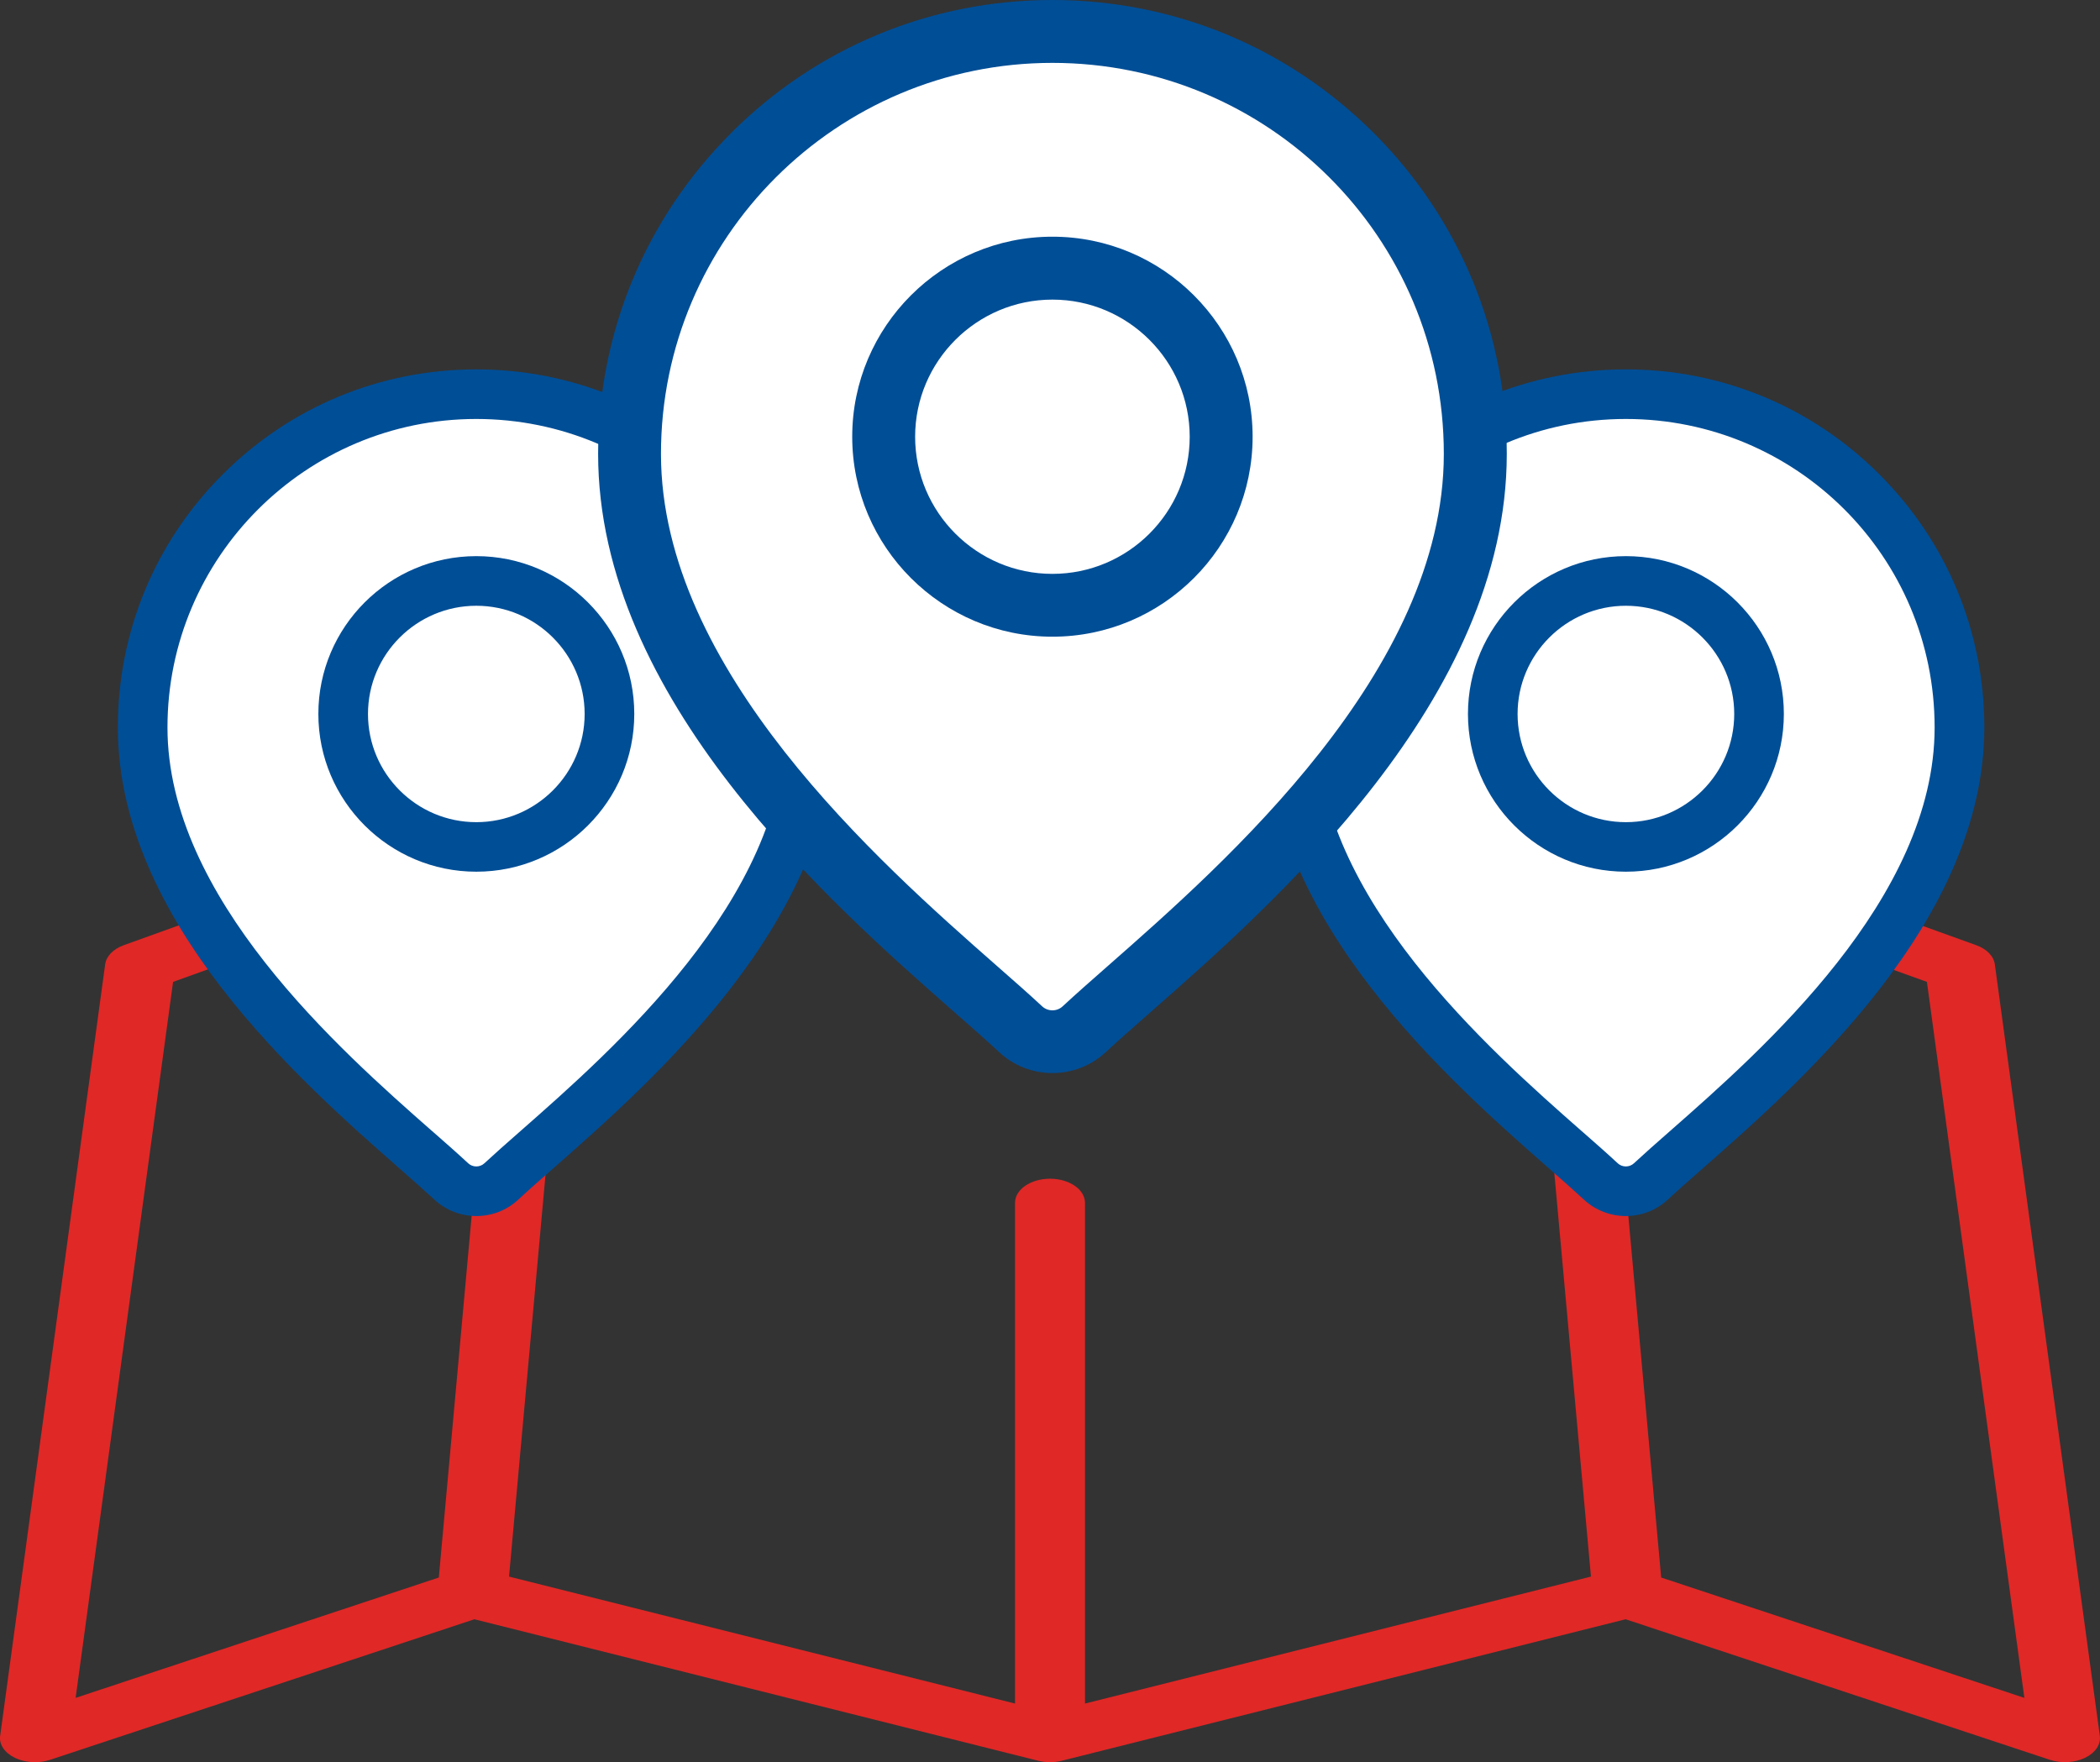
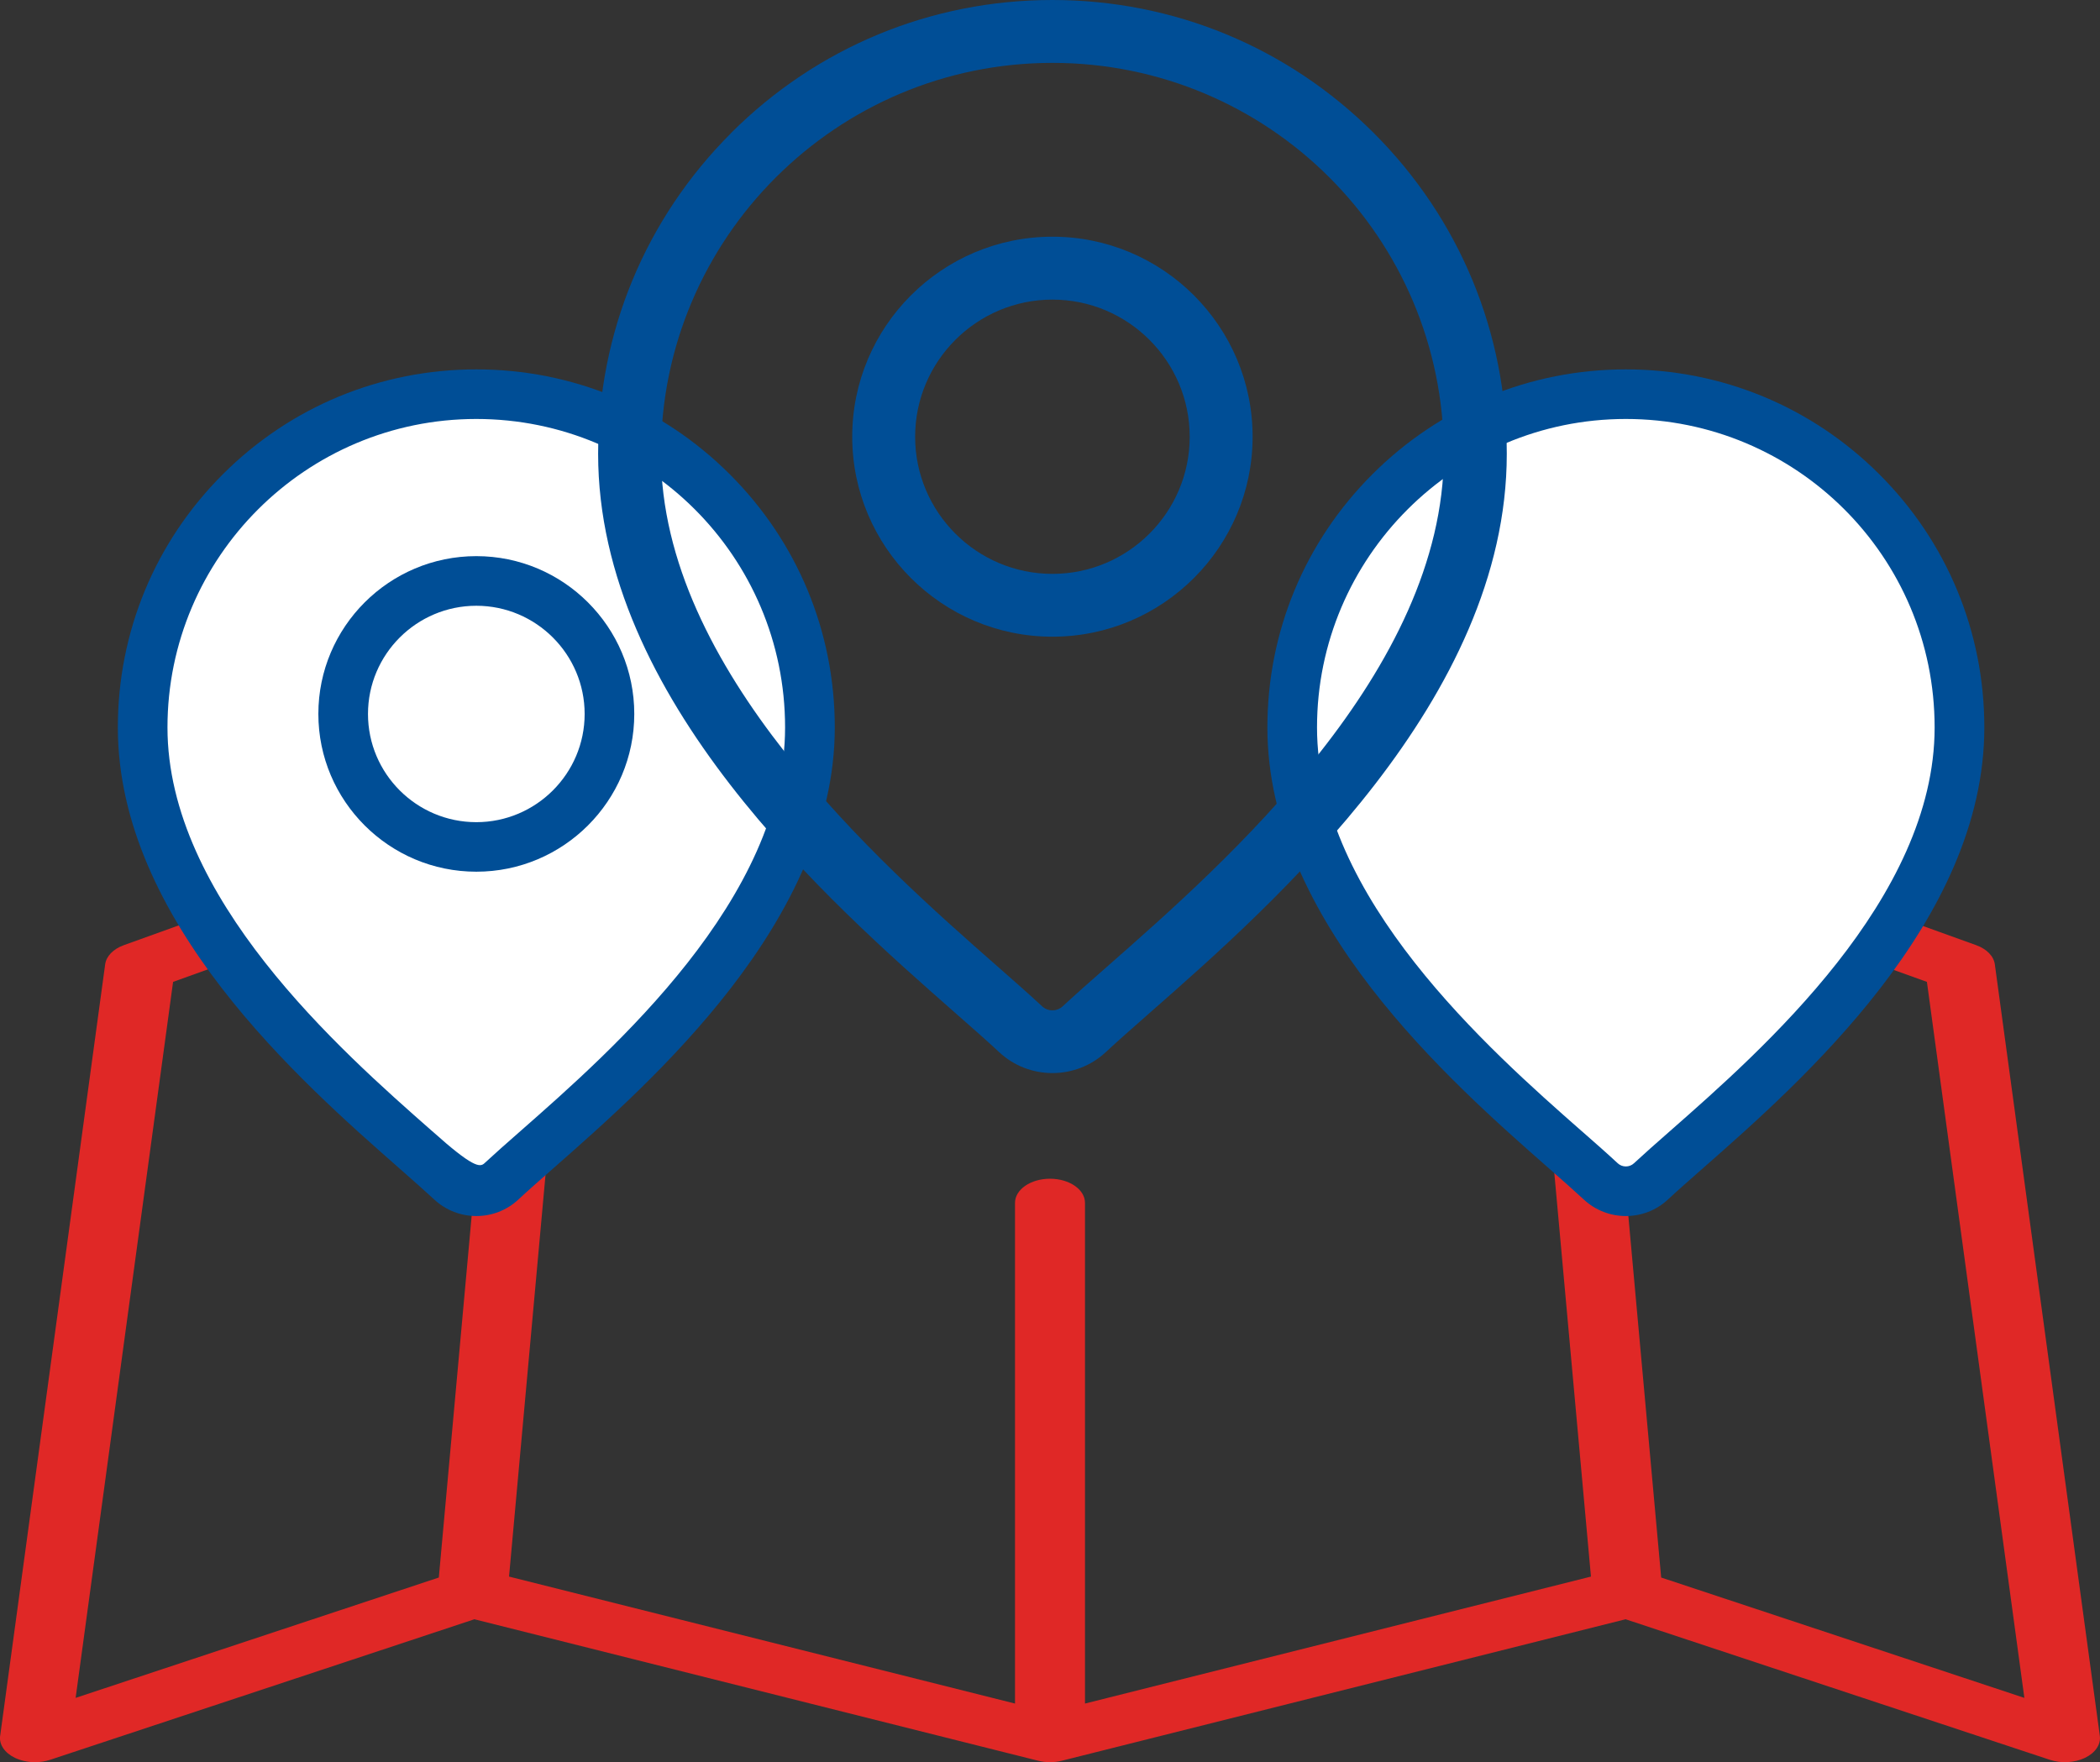
<svg xmlns="http://www.w3.org/2000/svg" width="112" height="94" viewBox="0 0 112 94" fill="none">
  <rect x="0" y="0" width="112" height="94" fill="#333333" stroke="none" />
  <g clip-path="url(#clip0_956_11974)">
    <path d="M0.009 92.593L5.609 51.44C5.668 51.005 6.042 50.621 6.602 50.419L28.068 42.687C28.107 42.672 28.153 42.676 28.195 42.663C28.317 42.626 28.446 42.611 28.582 42.591C28.711 42.573 28.833 42.553 28.965 42.553C28.995 42.553 29.019 42.545 29.05 42.545C29.155 42.549 29.245 42.582 29.345 42.599C29.446 42.615 29.553 42.608 29.649 42.637L36.295 44.542C37.246 44.814 37.697 45.567 37.301 46.223C36.905 46.879 35.814 47.191 34.862 46.917L30.634 45.705L27.149 84.1L54.134 90.873V64.163C54.134 63.452 54.97 62.877 56 62.877C57.03 62.877 57.866 63.452 57.866 64.163V90.873L84.851 84.1L81.366 45.705L77.138 46.917C76.184 47.189 75.093 46.879 74.699 46.223C74.303 45.567 74.753 44.814 75.705 44.542L82.351 42.637C82.447 42.608 82.554 42.615 82.655 42.599C82.755 42.584 82.845 42.549 82.95 42.545C82.981 42.545 83.005 42.553 83.035 42.553C83.171 42.553 83.298 42.573 83.431 42.593C83.556 42.611 83.678 42.626 83.792 42.659C83.838 42.672 83.888 42.67 83.932 42.685L105.398 50.419C105.958 50.621 106.332 51.005 106.391 51.44L111.991 92.593C112.055 93.054 111.751 93.504 111.199 93.769C110.648 94.033 109.928 94.075 109.325 93.873L86.699 86.376L56.639 93.921C56.227 94.026 55.773 94.026 55.361 93.921L25.301 86.376L2.675 93.873C2.419 93.958 2.142 94 1.866 94C1.492 94 1.118 93.921 0.798 93.769C0.247 93.504 -0.057 93.054 0.007 92.593H0.009ZM88.596 84.15L107.966 90.57L102.769 52.377L85.135 46.026L88.596 84.15ZM23.404 84.15L26.865 46.026L9.231 52.377L4.034 90.57L23.404 84.15Z" fill="#E02826" />
    <path d="M87.472 20.867C76.689 20.867 68.832 31.205 69.436 39.843C71.253 55.608 87.207 64.459 87.207 64.459C87.207 64.459 102.449 56.958 104.53 36.889C101.367 20.867 87.472 20.867 87.472 20.867Z" fill="white" />
    <path d="M73.194 25.299C76.805 21.69 81.607 19.704 86.713 19.704C91.818 19.704 96.62 21.693 100.231 25.299C103.843 28.907 105.831 33.704 105.831 38.805C105.831 49.127 96.064 57.71 90.816 62.324C90.088 62.964 89.458 63.517 88.955 63.987C88.327 64.573 87.52 64.867 86.713 64.867C85.905 64.867 85.1 64.573 84.47 63.987C83.967 63.52 83.339 62.967 82.609 62.324C77.361 57.712 67.594 49.127 67.594 38.805C67.594 33.704 69.582 28.907 73.194 25.299ZM84.359 60.337C85.105 60.991 85.748 61.558 86.277 62.051C86.52 62.278 86.903 62.28 87.146 62.051C87.677 61.558 88.32 60.989 89.064 60.337C93.997 56.001 103.18 47.931 103.18 38.805C103.18 29.679 95.791 22.349 86.71 22.349C77.63 22.349 70.241 29.73 70.241 38.805C70.241 47.88 79.424 56.001 84.357 60.337H84.359Z" fill="#004E96" />
-     <path d="M86.715 29.666C91.361 29.666 95.139 33.441 95.139 38.083C95.139 42.725 91.359 46.499 86.715 46.499C82.071 46.499 78.291 42.725 78.291 38.083C78.291 33.441 82.071 29.666 86.715 29.666ZM86.715 43.857C89.9 43.857 92.492 41.267 92.492 38.085C92.492 34.903 89.9 32.313 86.715 32.313C83.53 32.313 80.938 34.903 80.938 38.085C80.938 41.267 83.528 43.857 86.715 43.857Z" fill="#004E96" />
    <path d="M25.771 20.867C14.989 20.867 7.131 31.205 7.735 39.843C9.553 55.608 25.506 64.459 25.506 64.459C25.506 64.459 40.749 56.958 42.829 36.889C39.666 20.867 25.771 20.867 25.771 20.867Z" fill="white" />
-     <path d="M11.885 25.299C15.496 21.69 20.298 19.704 25.404 19.704C30.509 19.704 35.311 21.693 38.922 25.299C42.534 28.907 44.522 33.704 44.522 38.805C44.522 49.127 34.755 57.71 29.507 62.324C28.779 62.964 28.149 63.517 27.646 63.987C27.018 64.573 26.211 64.867 25.404 64.867C24.596 64.867 23.791 64.573 23.161 63.987C22.658 63.52 22.03 62.967 21.3 62.324C16.052 57.712 6.285 49.127 6.285 38.805C6.285 33.704 8.273 28.907 11.885 25.299ZM23.05 60.337C23.796 60.991 24.439 61.558 24.968 62.051C25.211 62.278 25.594 62.28 25.837 62.051C26.368 61.558 27.011 60.989 27.755 60.337C32.688 56.001 41.871 47.931 41.871 38.805C41.871 29.679 34.482 22.349 25.401 22.349C16.321 22.349 8.932 29.73 8.932 38.805C8.932 47.88 18.115 56.001 23.047 60.337H23.05Z" fill="#004E96" />
+     <path d="M11.885 25.299C15.496 21.69 20.298 19.704 25.404 19.704C30.509 19.704 35.311 21.693 38.922 25.299C42.534 28.907 44.522 33.704 44.522 38.805C44.522 49.127 34.755 57.71 29.507 62.324C28.779 62.964 28.149 63.517 27.646 63.987C27.018 64.573 26.211 64.867 25.404 64.867C24.596 64.867 23.791 64.573 23.161 63.987C22.658 63.52 22.03 62.967 21.3 62.324C16.052 57.712 6.285 49.127 6.285 38.805C6.285 33.704 8.273 28.907 11.885 25.299ZM23.05 60.337C25.211 62.278 25.594 62.28 25.837 62.051C26.368 61.558 27.011 60.989 27.755 60.337C32.688 56.001 41.871 47.931 41.871 38.805C41.871 29.679 34.482 22.349 25.401 22.349C16.321 22.349 8.932 29.73 8.932 38.805C8.932 47.88 18.115 56.001 23.047 60.337H23.05Z" fill="#004E96" />
    <path d="M25.404 29.666C30.05 29.666 33.828 33.441 33.828 38.083C33.828 42.725 30.047 46.499 25.404 46.499C20.759 46.499 16.979 42.725 16.979 38.083C16.979 33.441 20.759 29.666 25.404 29.666ZM25.404 43.857C28.588 43.857 31.181 41.267 31.181 38.085C31.181 34.903 28.588 32.313 25.404 32.313C22.218 32.313 19.626 34.903 19.626 38.085C19.626 41.267 22.216 43.857 25.404 43.857Z" fill="#004E96" />
-     <path d="M56.639 1.609C42.731 1.609 32.596 14.531 33.373 25.331C35.715 45.042 56.295 56.108 56.295 56.108C56.295 56.108 75.957 46.73 78.641 21.638C74.563 1.609 56.639 1.609 56.639 1.609Z" fill="white" />
    <path d="M38.994 7.091C43.571 2.52 49.656 0 56.127 0C62.597 0 68.685 2.52 73.264 7.091C77.84 11.663 80.362 17.744 80.362 24.21C80.362 37.293 67.981 48.174 61.331 54.019C60.408 54.831 59.609 55.533 58.973 56.126C58.177 56.867 57.153 57.241 56.131 57.241C55.11 57.241 54.086 56.87 53.29 56.126C52.653 55.531 51.855 54.831 50.932 54.019C44.282 48.172 31.9 37.293 31.9 24.21C31.9 17.744 34.422 11.663 38.999 7.091H38.994ZM53.145 51.504C54.09 52.333 54.906 53.051 55.578 53.678C55.886 53.966 56.37 53.968 56.678 53.678C57.352 53.051 58.168 52.333 59.111 51.504C65.362 46.008 77.004 35.776 77.004 24.212C77.004 12.648 67.64 3.354 56.127 3.354C44.614 3.354 35.252 12.71 35.252 24.212C35.252 35.715 46.891 46.008 53.145 51.504Z" fill="#004E96" />
    <path d="M56.129 12.626C62.018 12.626 66.806 17.413 66.806 23.295C66.806 29.177 62.016 33.963 56.129 33.963C50.242 33.963 45.452 29.177 45.452 23.295C45.452 17.413 50.242 12.626 56.129 12.626ZM56.129 30.612C60.167 30.612 63.451 27.329 63.451 23.297C63.451 19.265 60.165 15.982 56.129 15.982C52.093 15.982 48.807 19.265 48.807 23.297C48.807 27.329 52.091 30.612 56.129 30.612Z" fill="#004E96" />
  </g>
  <defs>
    <clipPath id="clip0_956_11974">
      <rect width="112" height="94" fill="white" transform="matrix(-1 0 0 1 112 0)" />
    </clipPath>
  </defs>
</svg>